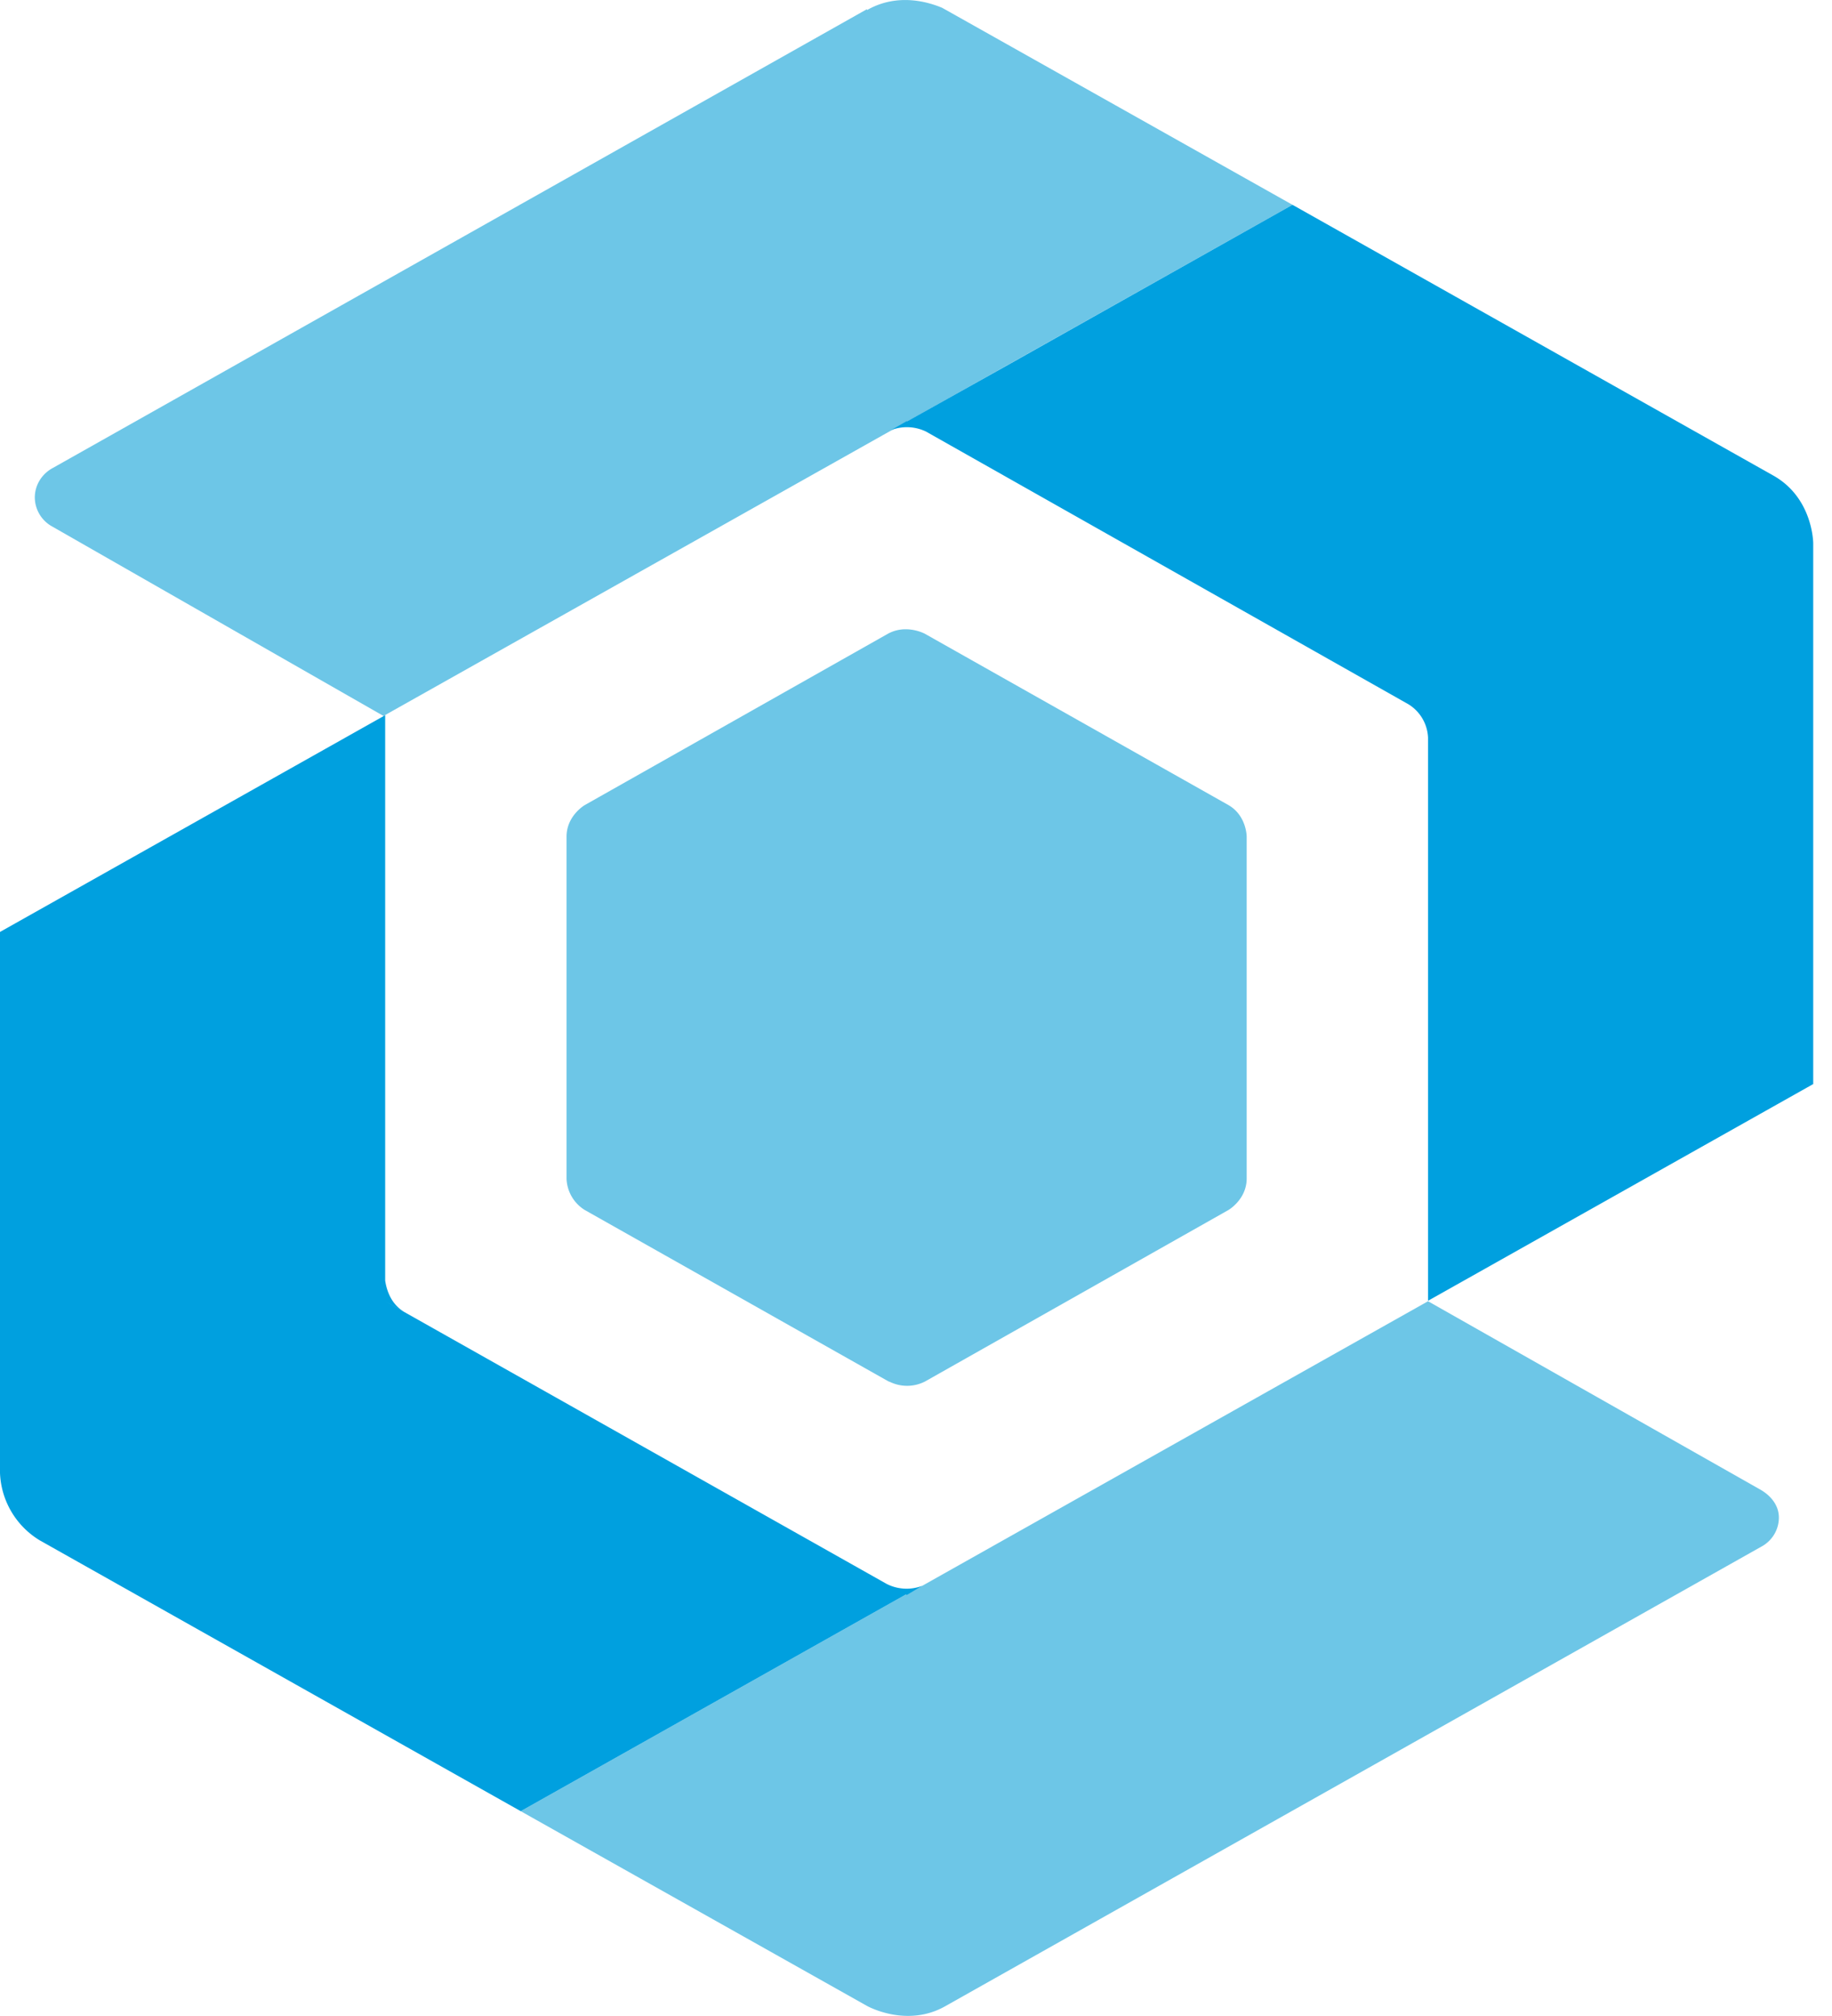
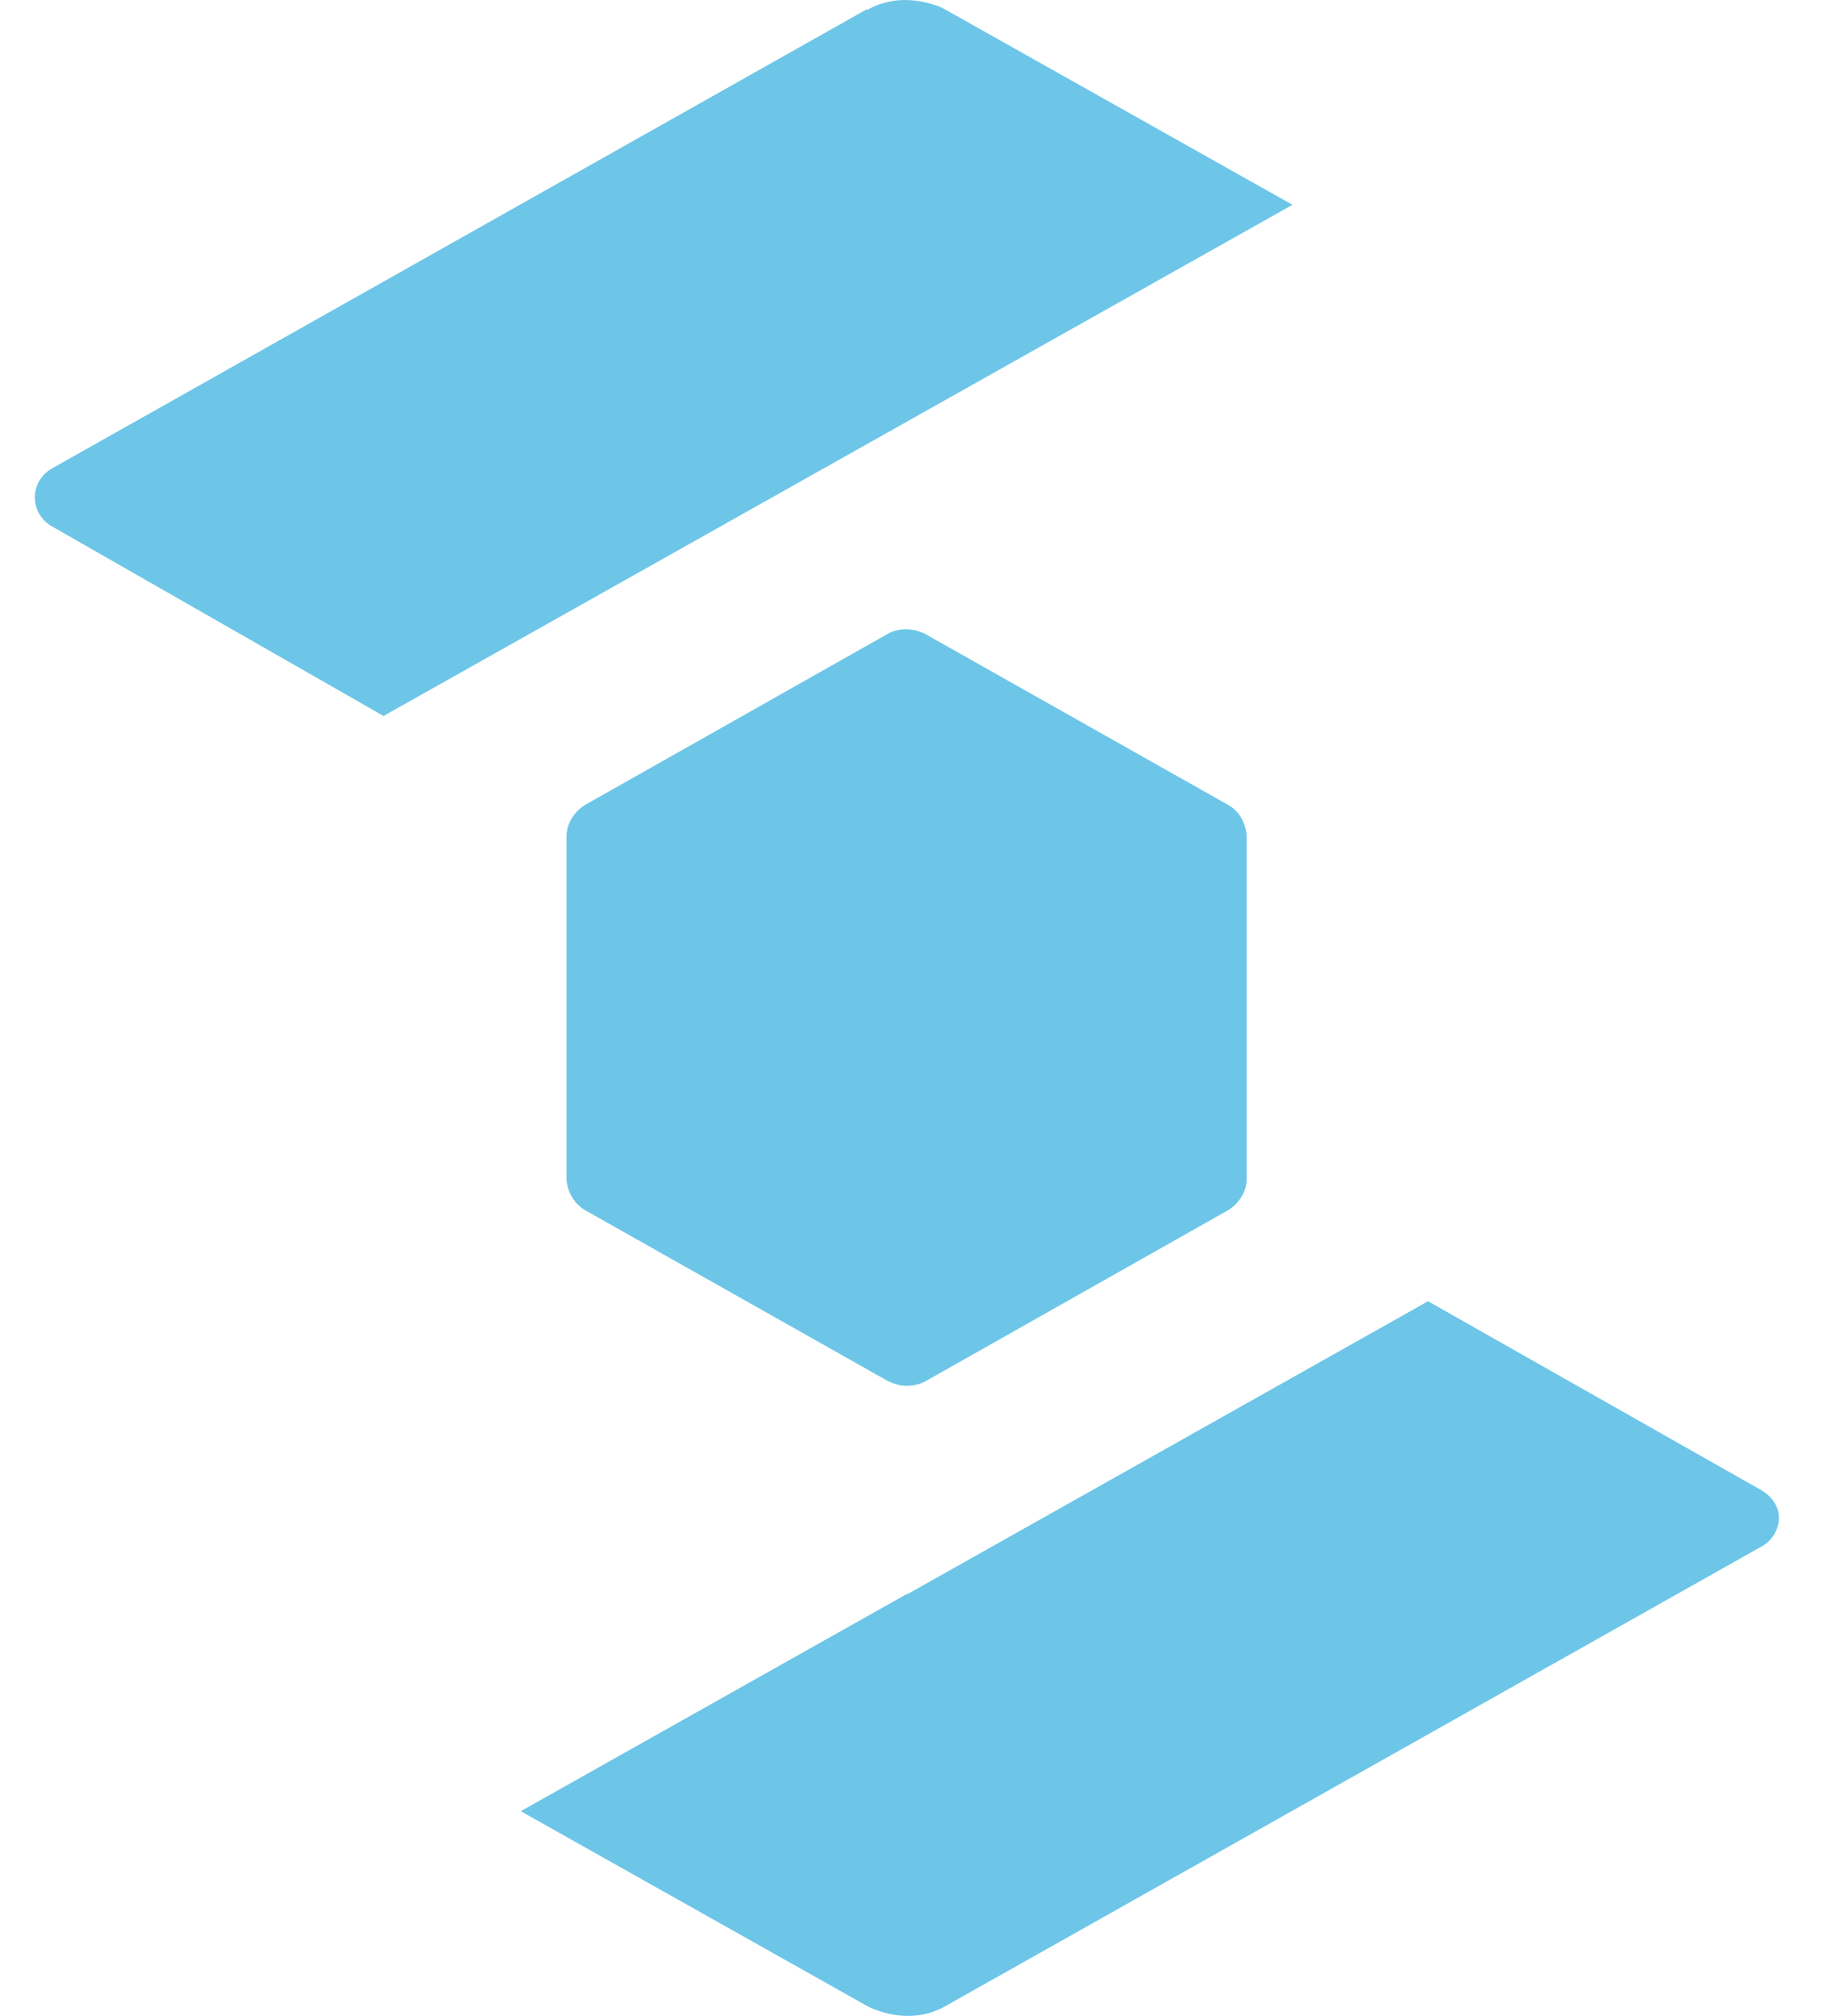
<svg xmlns="http://www.w3.org/2000/svg" version="1.1" width="40" height="44">
  <svg fill="none" viewBox="0 0 40 44">
    <path d="m31.18 28.4 7.27 4.12c.22.13.39.34.39.6 0 .28-.16.52-.39.64l-17.8 10.02c-.85.49-1.72 0-1.72 0l-7.56-4.25 8.41-4.73h.02l11.38-6.4ZM19.39 13.83c.37-.2.74-.03.8 0l6.63 3.74c.4.23.4.69.4.69v7.46c0 .46-.4.69-.4.69l-6.62 3.74a.86.86 0 0 1-.77.01l-.03-.01-6.63-3.74a.84.84 0 0 1-.4-.68v-7.47c0-.46.4-.69.4-.69l6.62-3.74ZM18.93.22c.7-.4 1.4-.15 1.64-.05l.09.05 7.56 4.25L8.42 15.6l-.04.03-7.26-4.15a.73.73 0 0 1-.36-.62c0-.29.17-.53.4-.65L18.93.2Z" fill="#6dc6e7" />
-     <path d="m28.22 4.47 10.5 5.91c.87.49.87 1.48.87 1.48v11.8l-8.41 4.73V16.1a.9.9 0 0 0-.43-.73L20.22 9.42a.96.96 0 0 0-.77-.03l.35-.2v.01l2.27-1.27 6.15-3.46ZM11.37 39.53.87 33.62A1.8 1.8 0 0 1 0 32.15V20.34l8.41-4.73v12.34c.02.13.09.5.43.69l-.43-.24 10.95 6.17a.96.96 0 0 0 .78.04l-.34.2-.02-.01-8.41 4.73Z" fill="#00a0df" />
  </svg>
  <style>@media (prefers-color-scheme: light) { :root { filter: none; } }
@media (prefers-color-scheme: dark) { :root { filter: none; } }
</style>
</svg>